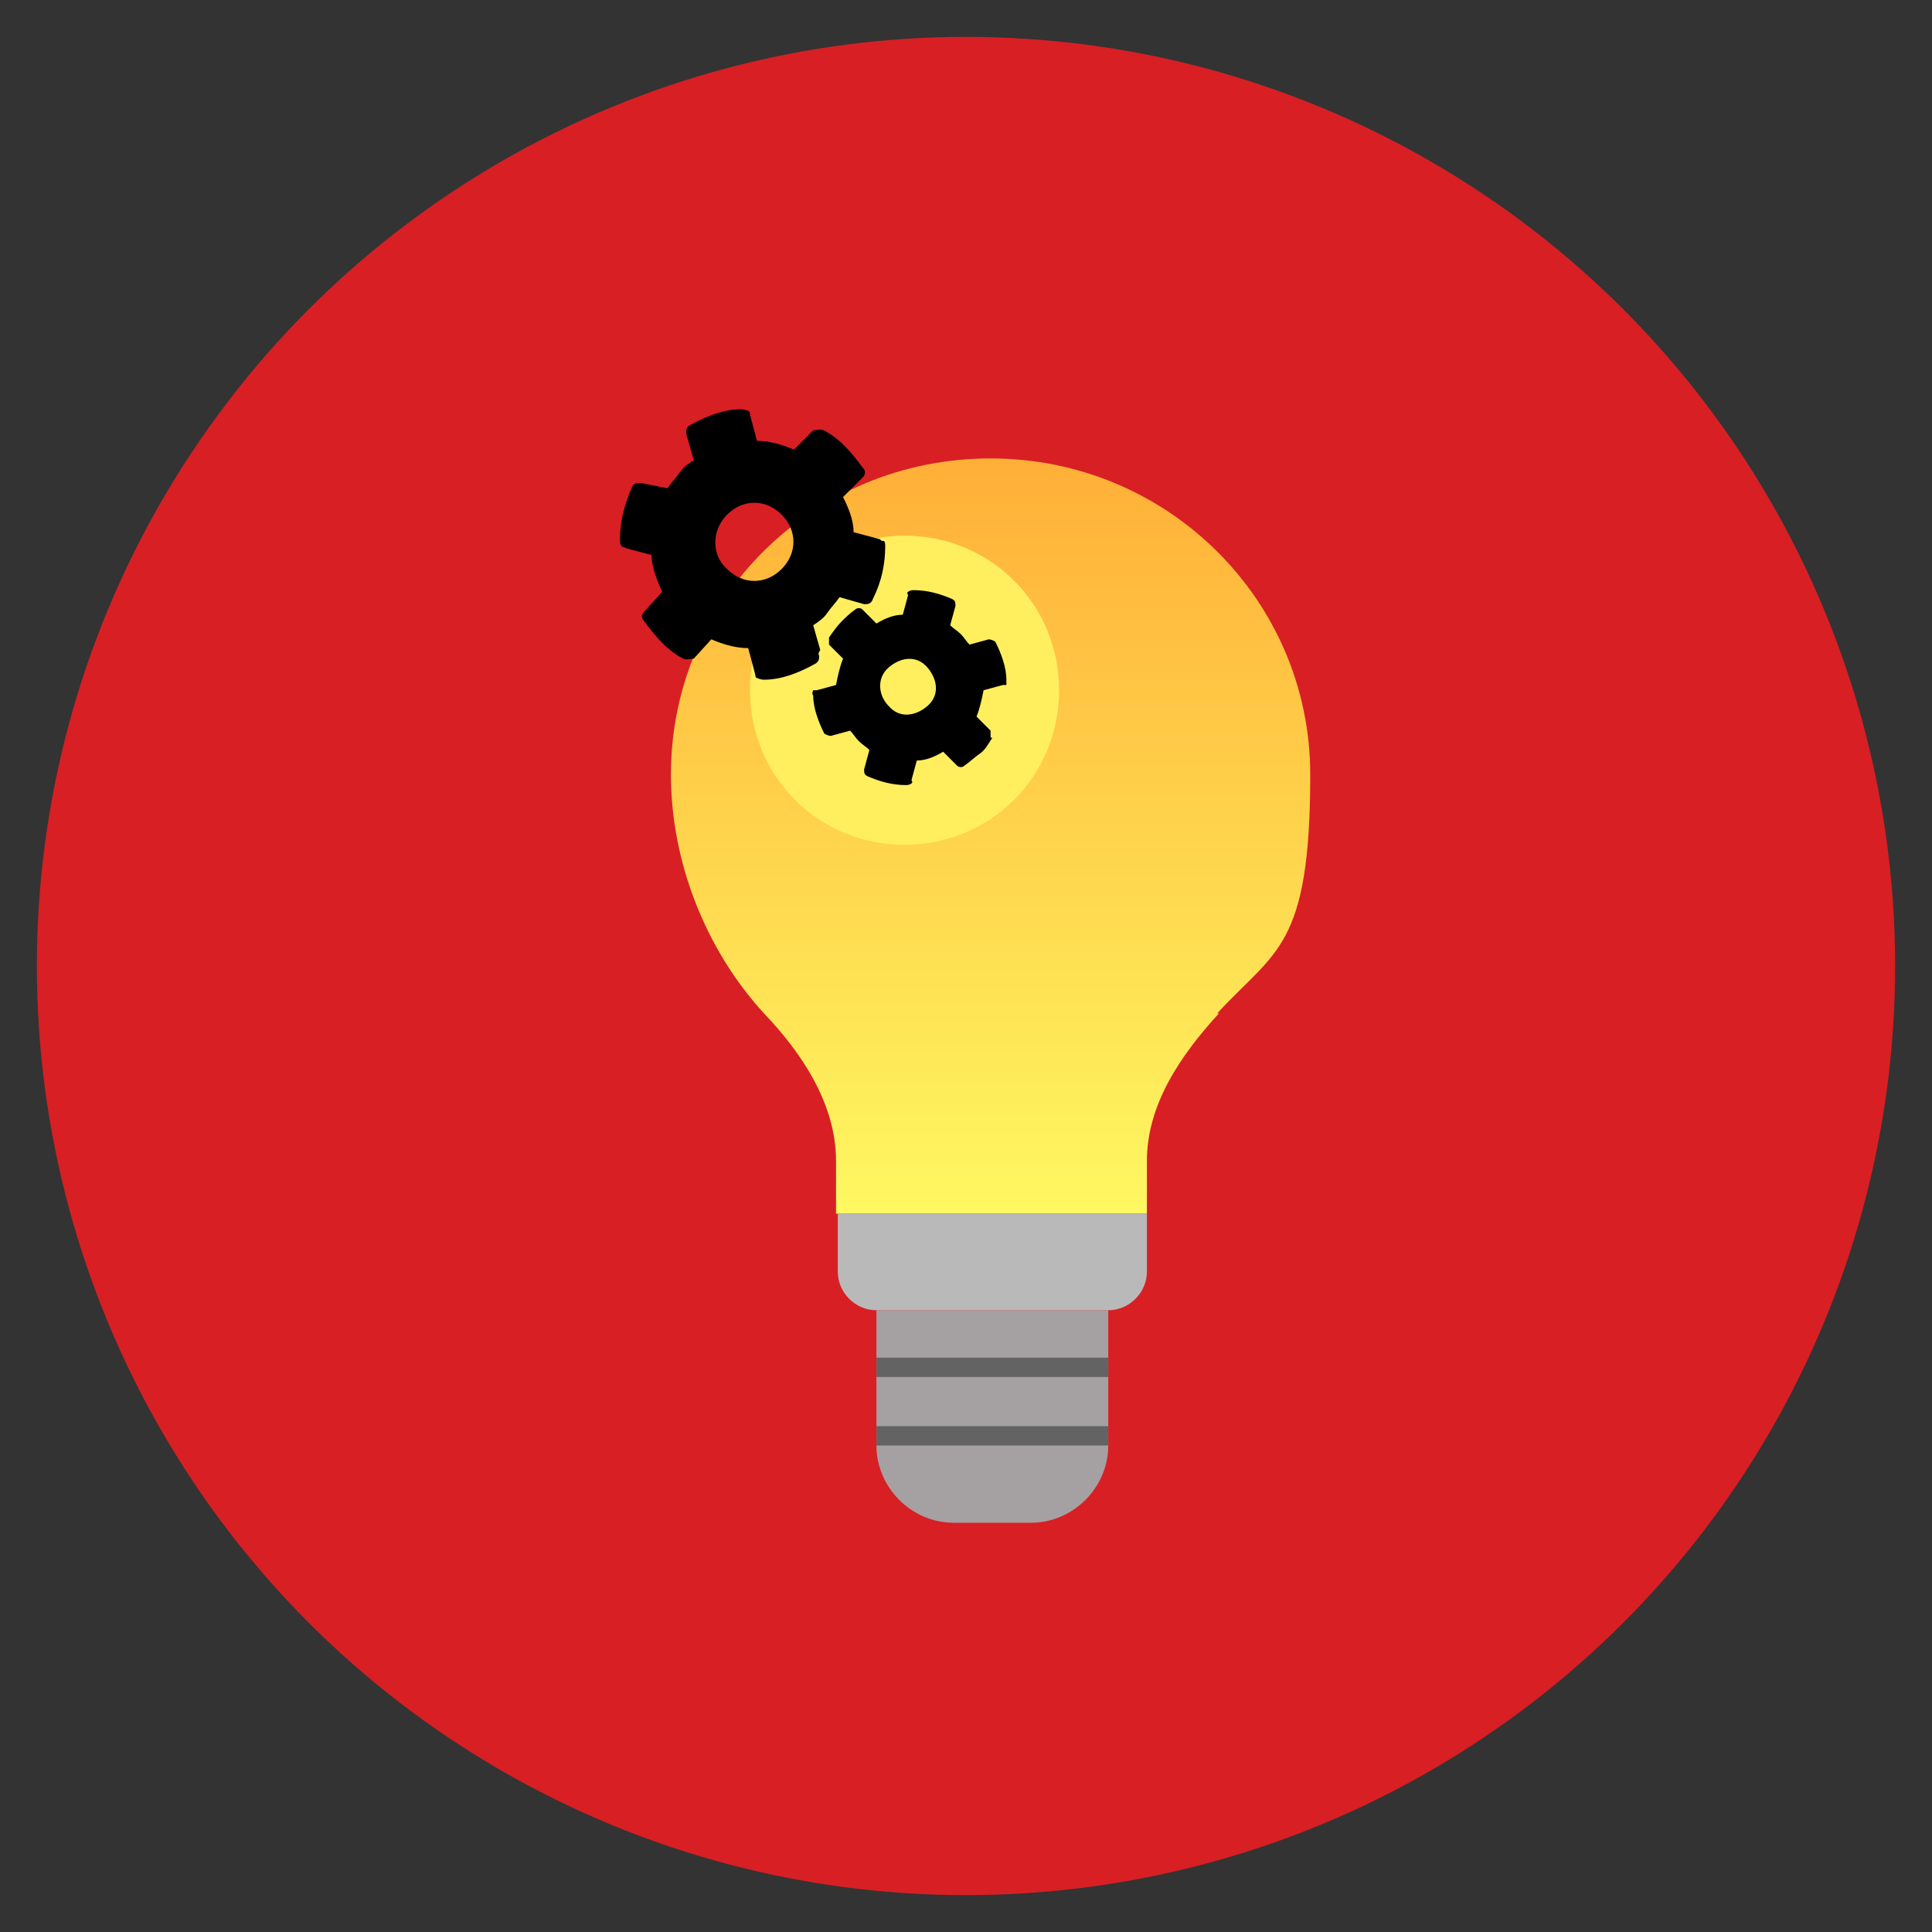
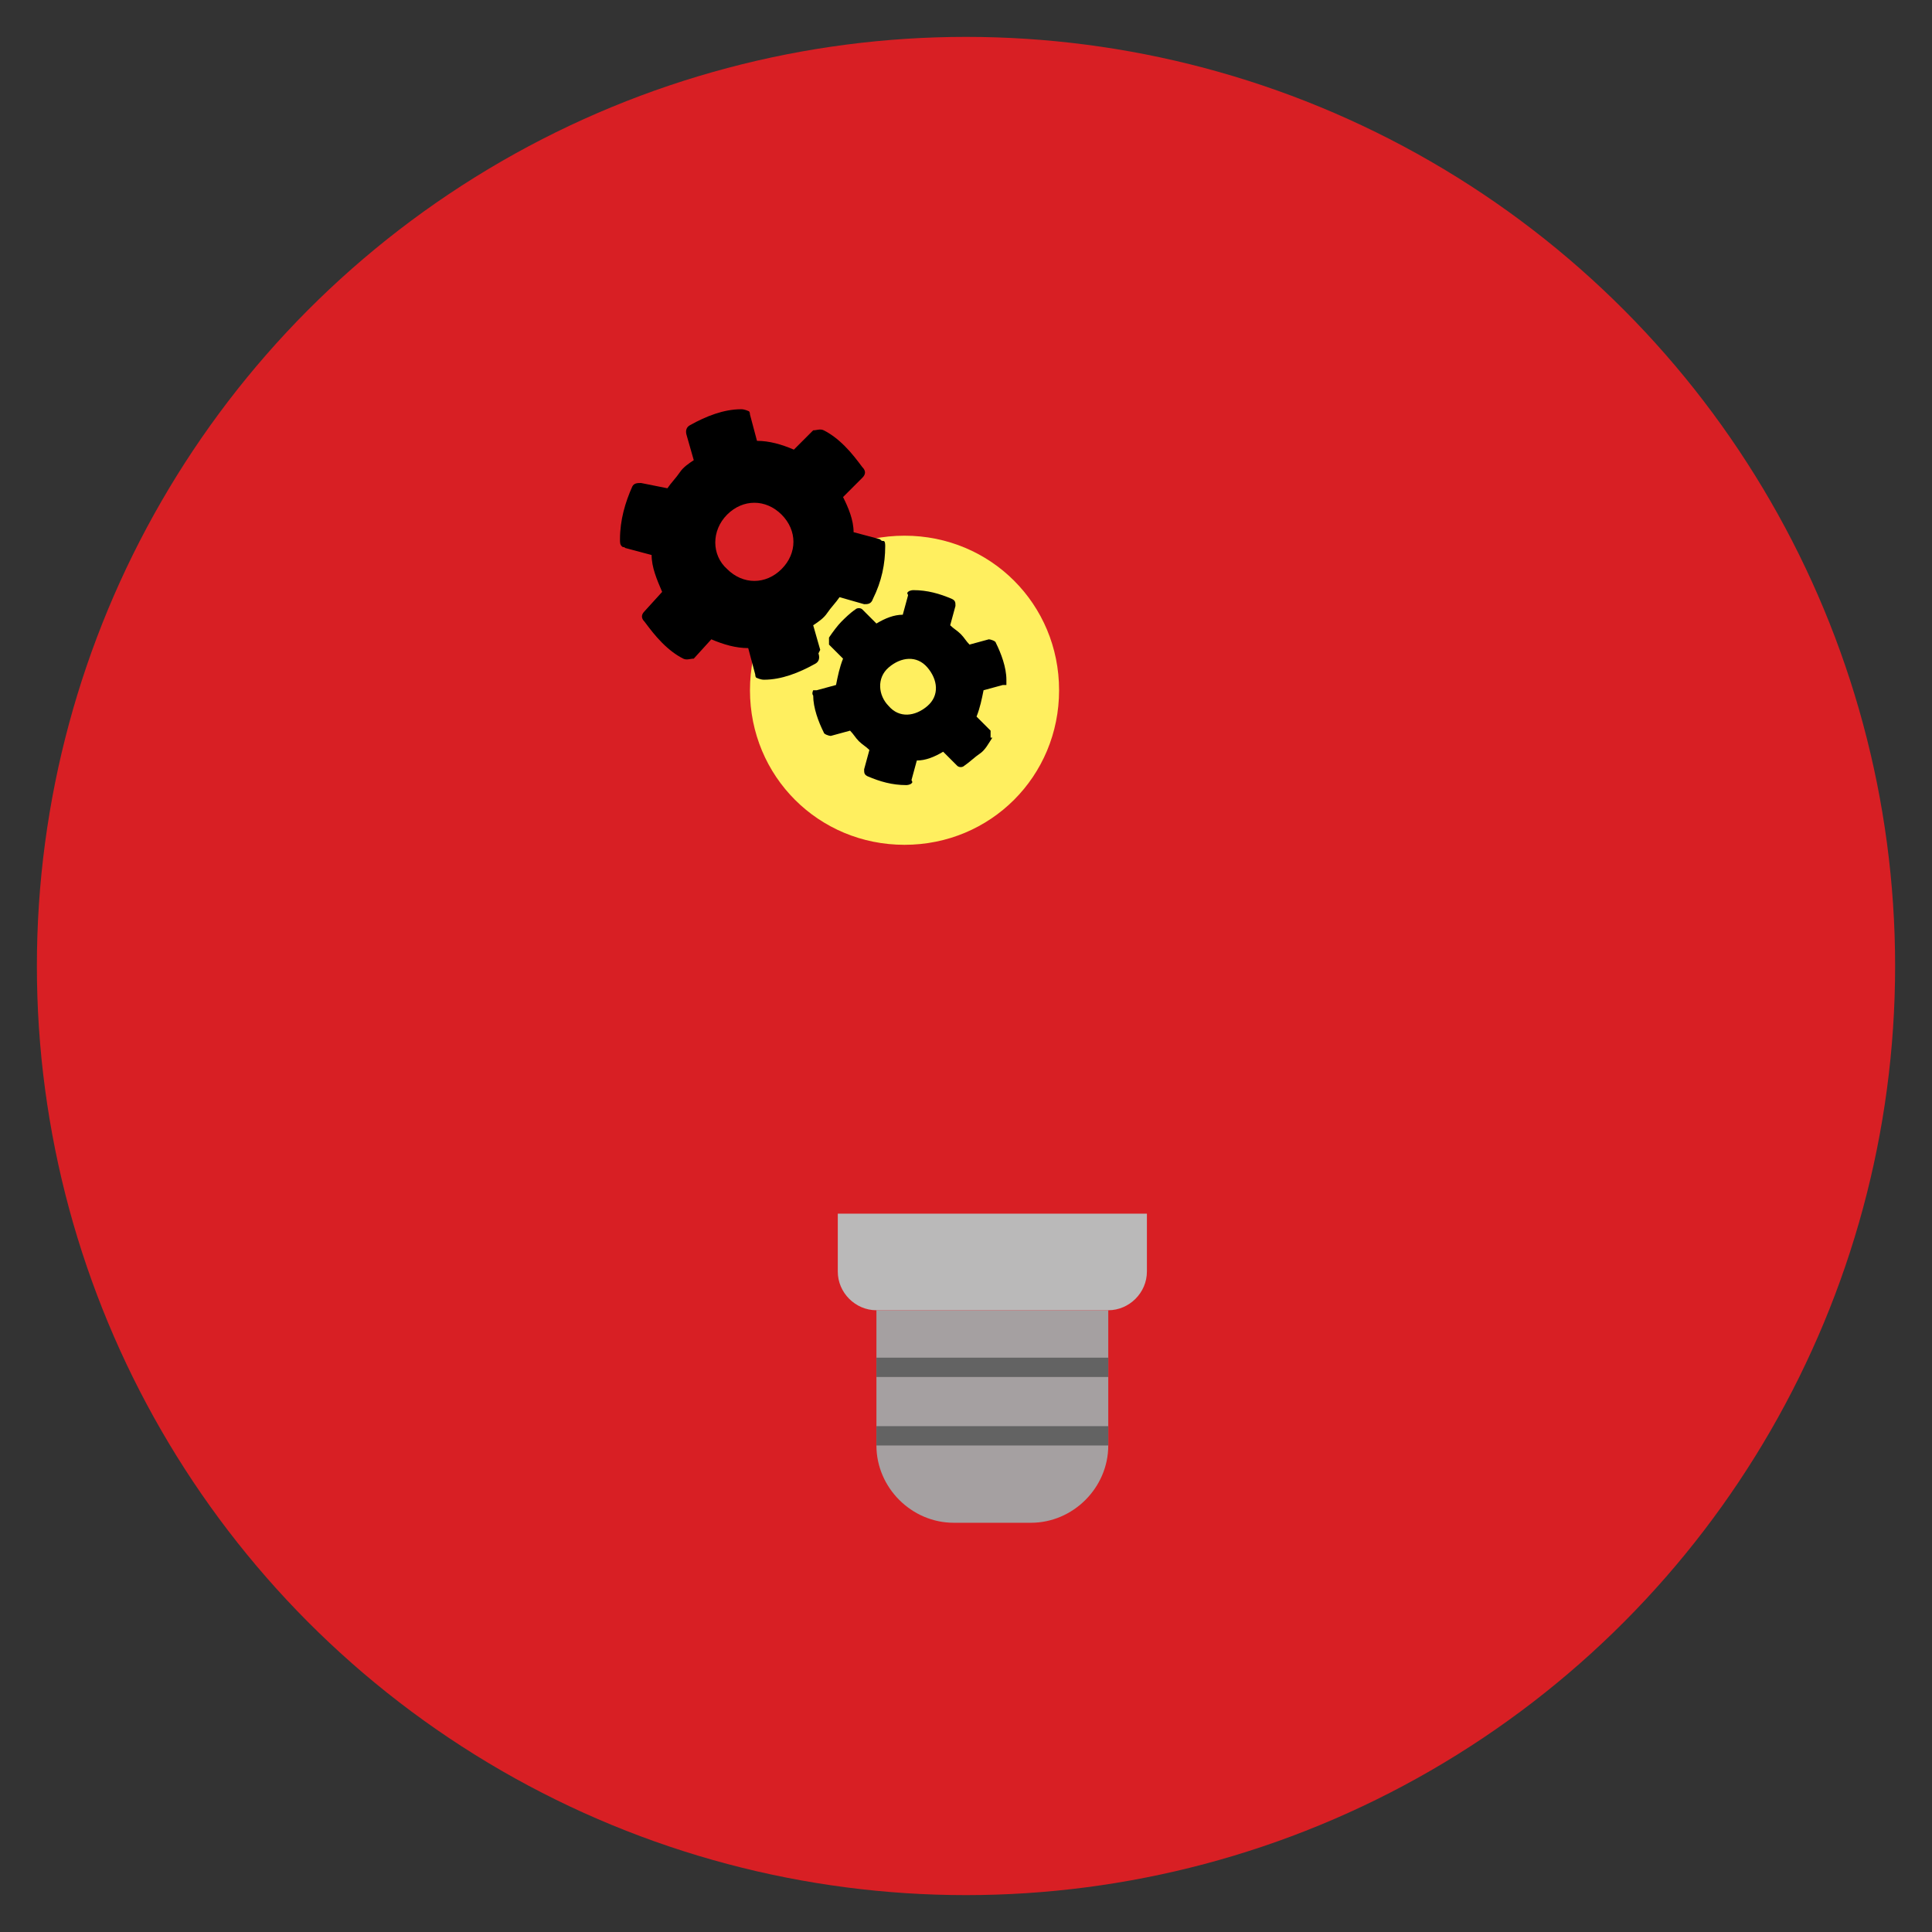
<svg xmlns="http://www.w3.org/2000/svg" version="1.1" viewBox="0 0 110 110">
  <rect x="0" y="0" width="110" height="110" fill="#333333" stroke="none" />
  <defs>
    <style>
      .cls-1 {
        fill: #cfd3d4;
      }

      .cls-1, .cls-2, .cls-3, .cls-4, .cls-5, .cls-6, .cls-7, .cls-8, .cls-9, .cls-10, .cls-11, .cls-12, .cls-13, .cls-14, .cls-15, .cls-16, .cls-17 {
        stroke-width: 0px;
      }

      .cls-2 {
        fill: #fa5655;
      }

      .cls-3 {
        fill: url(#linear-gradient);
      }

      .cls-4 {
        fill: #000;
      }

      .cls-5 {
        fill: #ffef5f;
      }

      .cls-6 {
        fill: #fbe158;
      }

      .cls-7 {
        fill: #636363;
      }

      .cls-8 {
        fill: #9c6144;
      }

      .cls-9 {
        fill: #84462d;
      }

      .cls-10 {
        fill: #059bbf;
      }

      .cls-11 {
        fill: #6fdaf1;
      }

      .cls-12 {
        fill: #bab9b9;
      }

      .cls-13 {
        fill: #fff;
      }

      .cls-18 {
        display: none;
      }

      .cls-14 {
        fill: #d81f24;
      }

      .cls-15 {
        fill: #a5a0a1;
      }

      .cls-16 {
        fill: #4ac3af;
      }

      .cls-17 {
        fill: #9ce5f4;
      }
    </style>
    <linearGradient id="linear-gradient" x1="56.5" y1="85.9" x2="56.5" y2="43" gradientTransform="translate(0 112) scale(1 -1)" gradientUnits="userSpaceOnUse">
      <stop offset="0" stop-color="#ffaf37" />
      <stop offset="1" stop-color="#fef861" />
    </linearGradient>
  </defs>
  <g id="Layer_1" data-name="Layer 1">
    <g id="Multicolor">
      <circle class="cls-14" cx="55" cy="55" r="52.9" />
      <g class="cls-18">
        <rect class="cls-13" x="37" y="25" width="50" height="60" />
        <g>
          <path class="cls-6" d="M65.7,71c0,4.4,3.6,8,8,8s8.4-3.6,8-8c-.4-4.5-3.9-8-8-8-4.4,0-8,3.6-8,8Z" />
          <path class="cls-10" d="M65.7,71c0,4.4,3.6,8,8,8s6.2-2.1,7.4-5l-14.8-6.2c-.4,1-.6,2-.6,3.2Z" />
          <path class="cls-16" d="M65.7,71c0,2.8,1.5,5.3,3.7,6.7l4.3-6.8-7.4-3.1c-.4,1-.6,2-.6,3.2Z" />
          <path class="cls-2" d="M66.3,67.8l7.4,3.1v-7.9c-3.3,0-6.1,2-7.4,4.8Z" />
        </g>
        <rect class="cls-16" x="77" y="38" width="4" height="18" />
        <rect class="cls-16" x="69.7" y="46" width="4" height="10" />
        <g>
          <circle class="cls-1" cx="60.3" cy="66.2" r="1.5" />
          <rect class="cls-1" x="46.7" y="65.7" width="10" height="1" />
        </g>
        <g>
          <circle class="cls-1" cx="60.3" cy="71.3" r="1.5" />
          <rect class="cls-1" x="46.7" y="70.8" width="10" height="1" />
        </g>
        <g>
          <circle class="cls-1" cx="60.3" cy="76.5" r="1.5" />
          <rect class="cls-1" x="46.7" y="76" width="10" height="1" />
        </g>
        <path class="cls-9" d="M39.7,56l-10.8,10.8c-1.3,1.3-3.5,1.3-4.9,0s-1.3-3.5,0-4.9l10.8-10.8c1.2,2,2.9,3.7,4.8,4.9Z" />
        <path class="cls-8" d="M37,53.8l-13,13c-1.3-1.3-1.3-3.5,0-4.8l10.8-10.8c.6,1,1.3,1.9,2.1,2.7Z" />
        <path class="cls-13" d="M47.4,58.1c-8,0-14.5-6.5-14.5-14.5s6.5-14.5,14.5-14.5,14.5,6.5,14.5,14.5-6.5,14.5-14.5,14.5Z" />
        <path class="cls-1" d="M47.4,29.1c8,0,14.5,6.5,14.5,14.5s-6.5,14.5-14.5,14.5-14.5-6.6-14.5-14.5,6.5-14.5,14.5-14.5M47.4,27.1c-9.1,0-16.5,7.4-16.5,16.5s7.4,16.5,16.5,16.5,16.5-7.4,16.5-16.5-7.4-16.5-16.5-16.5h0Z" />
        <circle class="cls-11" cx="47.4" cy="43.6" r="11.6" />
        <path class="cls-17" d="M47.4,32c-6.4,0-11.6,5.2-11.6,11.6s1.3,6,3.3,8.1l16.3-16.3c-2.1-2.1-4.9-3.3-8.1-3.3Z" />
      </g>
    </g>
  </g>
  <g id="Layer_2" data-name="Layer 2">
    <g>
      <g>
-         <path class="cls-15" d="M49.9,74.6v7.7c0,2.4,2,4.4,4.4,4.4h4.4c2.4,0,4.4-2,4.4-4.4v-7.7h-13.2Z" />
-         <path class="cls-3" d="M69.4,57.7c-2.2,2.4-4.1,5.2-4.1,8.4v3h-17.7v-3c0-3.2-1.9-6.1-4.1-8.4-3.3-3.6-5.3-8.6-5.3-13.6,0-10,8.1-18,18.2-18s18.2,8.1,18.2,18-2,10-5.3,13.6Z" />
+         <path class="cls-15" d="M49.9,74.6v7.7c0,2.4,2,4.4,4.4,4.4h4.4c2.4,0,4.4-2,4.4-4.4v-7.7h-13.2" />
        <path class="cls-12" d="M47.7,69.1h17.6v3.3c0,1.2-1,2.2-2.2,2.2h-13.2c-1.2,0-2.2-1-2.2-2.2v-3.3Z" />
        <path class="cls-7" d="M49.9,81.2h13.2v1.1h-13.2v-1.1Z" />
        <path class="cls-7" d="M49.9,77.3h13.2v1.1h-13.2v-1.1Z" />
        <path class="cls-5" d="M60.3,39.3c0,4.9-3.9,8.8-8.8,8.8s-8.8-3.9-8.8-8.8,3.9-8.8,8.8-8.8,8.8,3.9,8.8,8.8Z" />
      </g>
      <path class="cls-4" d="M46.7,37l-.4-1.4c.3-.2.6-.4.8-.7s.5-.6.7-.9l1.4.4c.2,0,.4,0,.5-.3.5-1,.7-2,.7-3,0-.1,0-.3-.1-.3s-.1,0-.2-.1l-1.5-.4c0-.7-.3-1.4-.6-2l1.1-1.1c.2-.2.2-.4,0-.6-.3-.4-.6-.8-1-1.2s-.8-.7-1.2-.9c-.2-.1-.4,0-.6,0l-1.1,1.1c-.7-.3-1.4-.5-2.1-.5l-.4-1.5c0,0,0-.2-.1-.2,0,0-.2-.1-.4-.1-1,0-2,.4-2.9.9-.2.1-.3.3-.2.6l.4,1.4c-.3.2-.6.4-.8.7s-.5.6-.7.9l-1.5-.3c-.2,0-.4,0-.5.2-.4.9-.7,1.9-.7,3,0,.2,0,.3.1.4s.1,0,.2.1l1.5.4c0,.7.3,1.4.6,2.1l-1,1.1c-.2.2-.2.4,0,.6.3.4.6.8,1,1.2s.8.7,1.2.9c.2.1.4,0,.6,0l1-1.1c.7.3,1.4.5,2.1.5l.4,1.5c0,0,0,.2.1.2,0,0,.2.1.4.1,1,0,2-.4,2.9-.9.2-.1.3-.3.2-.6ZM41.4,32.4c-.9-.8-.9-2.2,0-3.1s2.2-.9,3.1,0,.9,2.2,0,3.1-2.2.9-3.1,0ZM56.4,42c0-.1,0-.3,0-.4l-.8-.8c.2-.5.3-1,.4-1.5l1.1-.3c0,0,.1,0,.2,0,0,0,0-.2,0-.3,0-.7-.3-1.5-.6-2.1,0-.1-.3-.2-.4-.2l-1.1.3c-.2-.2-.3-.4-.5-.6s-.4-.3-.6-.5l.3-1.1c0-.2,0-.3-.2-.4-.7-.3-1.4-.5-2.2-.5,0,0-.2,0-.3.1s0,.1,0,.2l-.3,1.1c-.5,0-1,.2-1.5.5l-.8-.8c-.1-.1-.3-.1-.4,0-.3.2-.6.5-.8.7s-.5.6-.7.9c0,.1,0,.3,0,.4l.8.8c-.2.5-.3,1-.4,1.5l-1.1.3c0,0-.1,0-.2,0,0,0-.1.2,0,.3,0,.7.3,1.5.6,2.1,0,.1.3.2.4.2l1.1-.3c.2.2.3.4.5.6s.4.3.6.5l-.3,1.1c0,.2,0,.3.2.4.7.3,1.4.5,2.2.5,0,0,.2,0,.3-.1s0-.1,0-.2l.3-1.1c.5,0,1-.2,1.5-.5l.8.8c.1.1.3.1.4,0,.3-.2.6-.5.9-.7s.5-.6.7-.9ZM50.6,40.2c-.6-.6-.7-1.6,0-2.2s1.6-.7,2.2,0,.7,1.6,0,2.2-1.6.7-2.2,0Z" />
    </g>
  </g>
</svg>